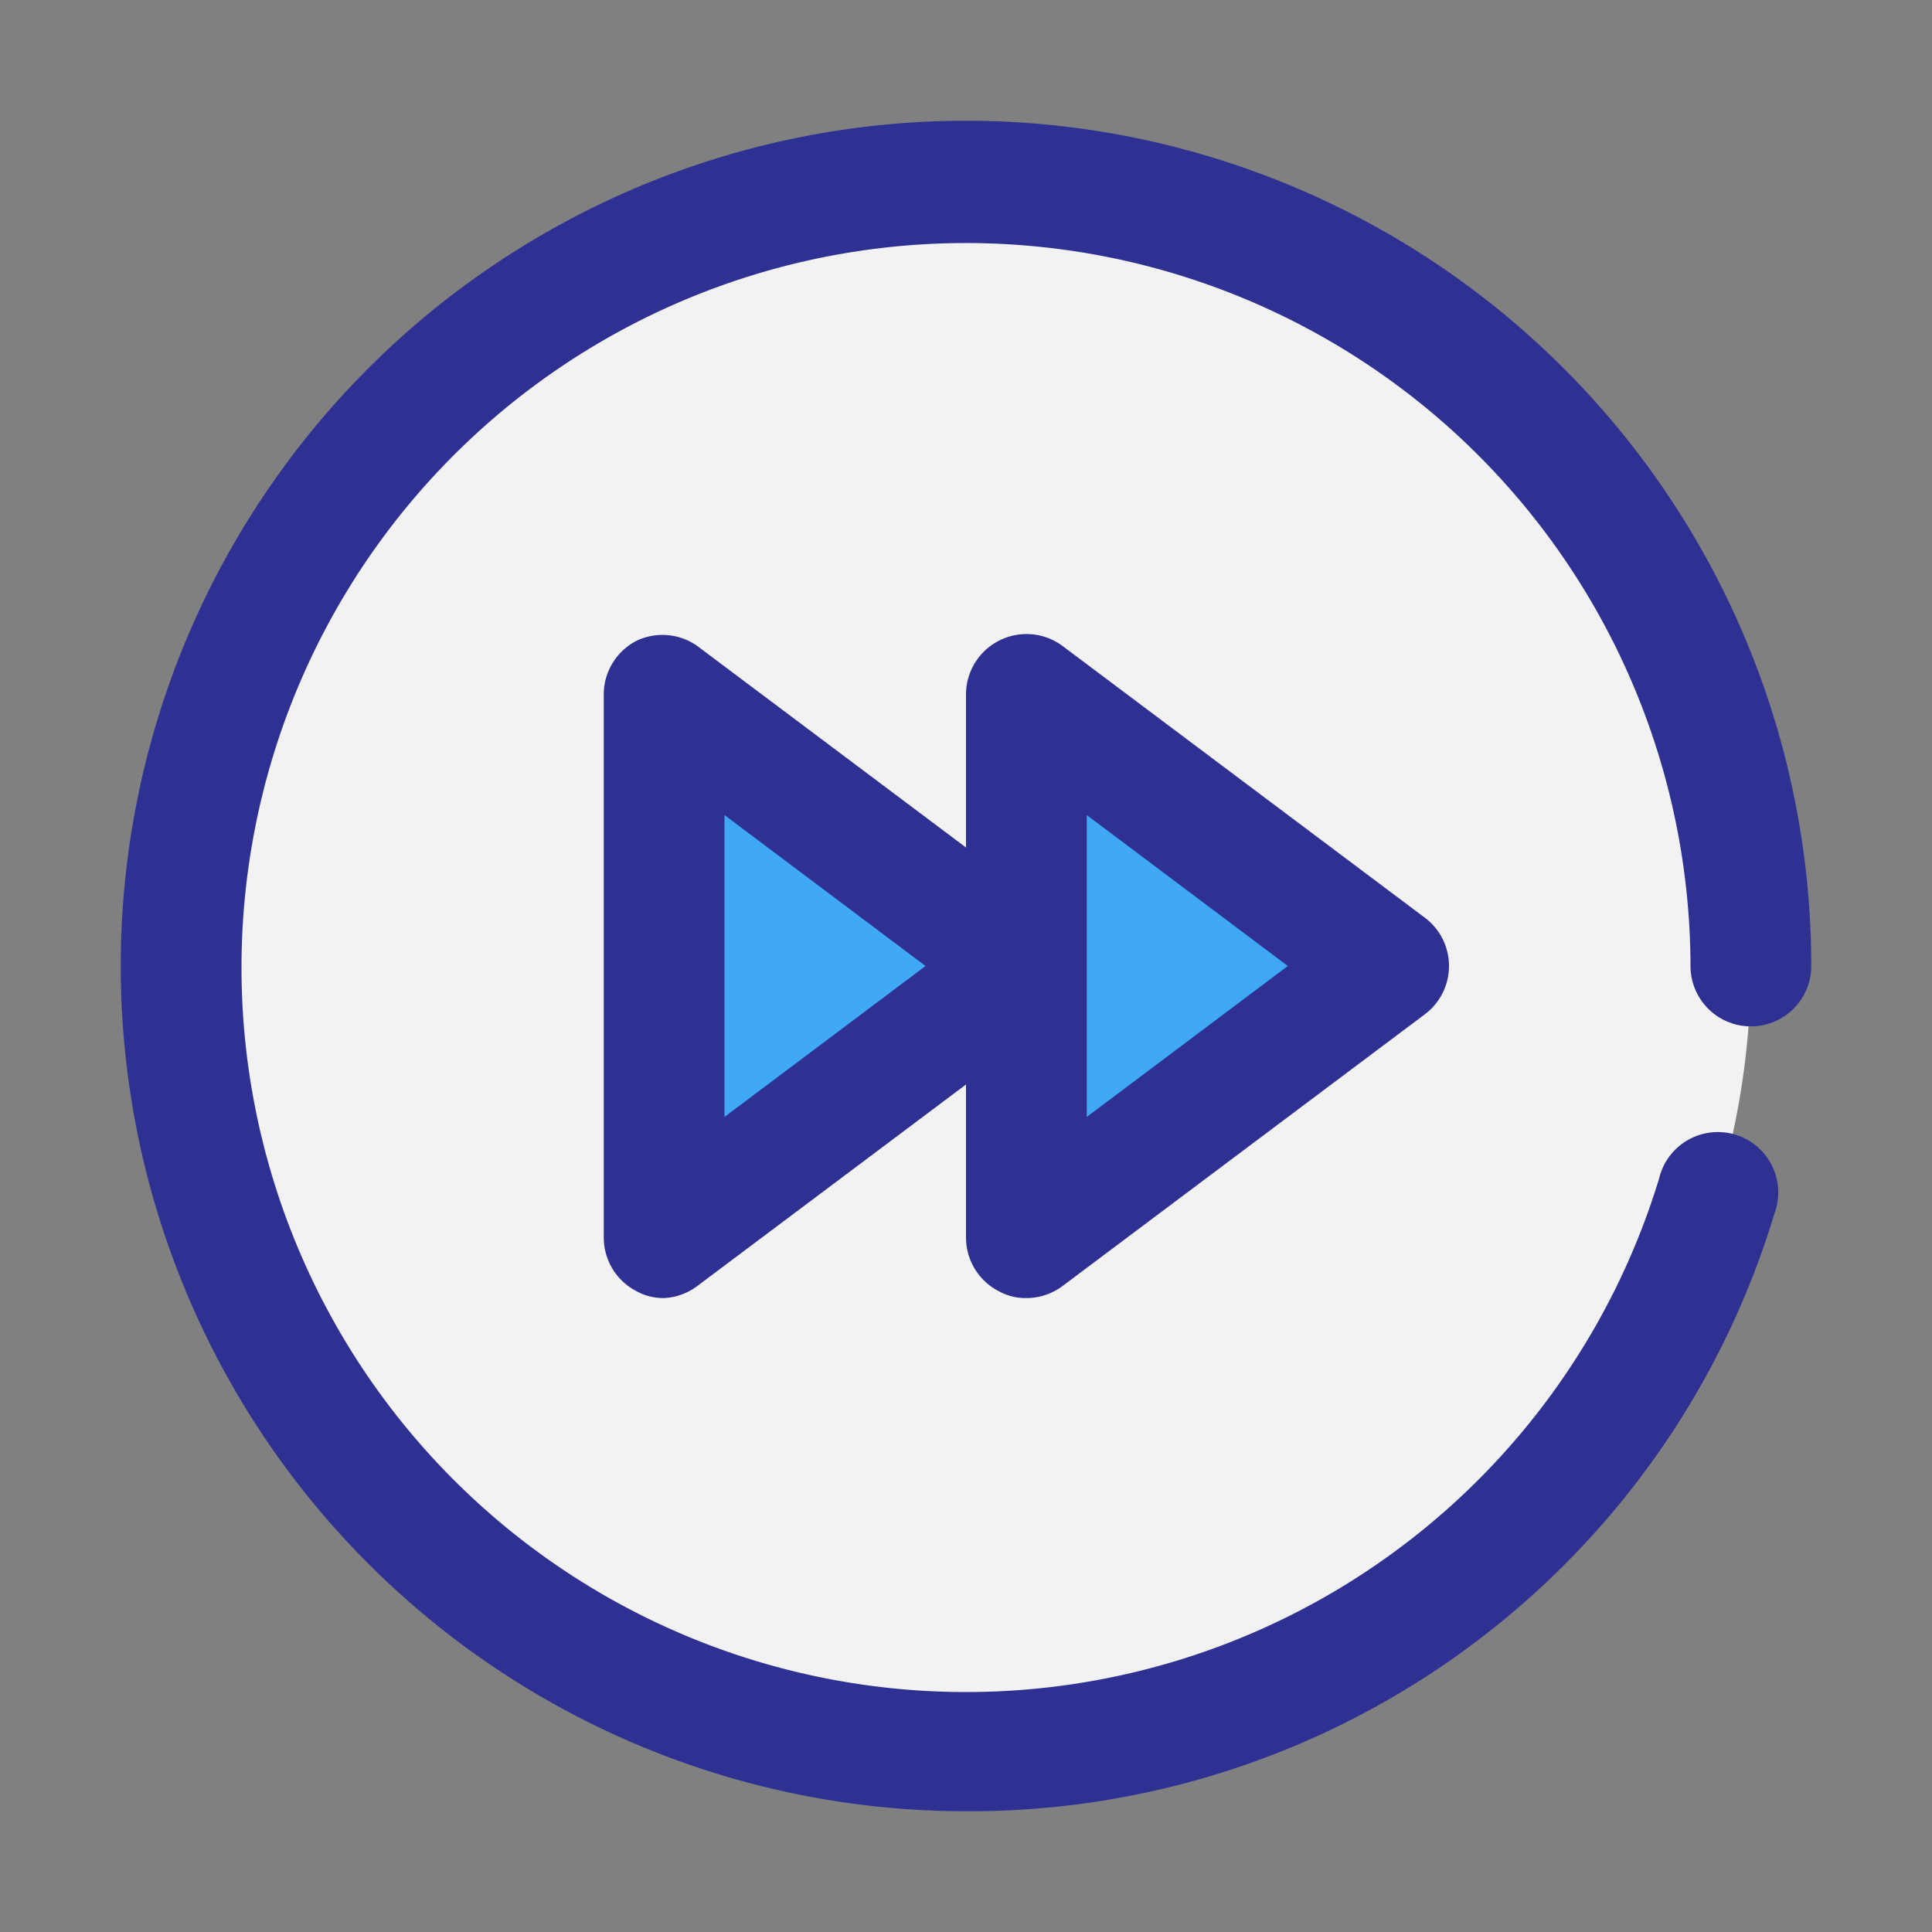
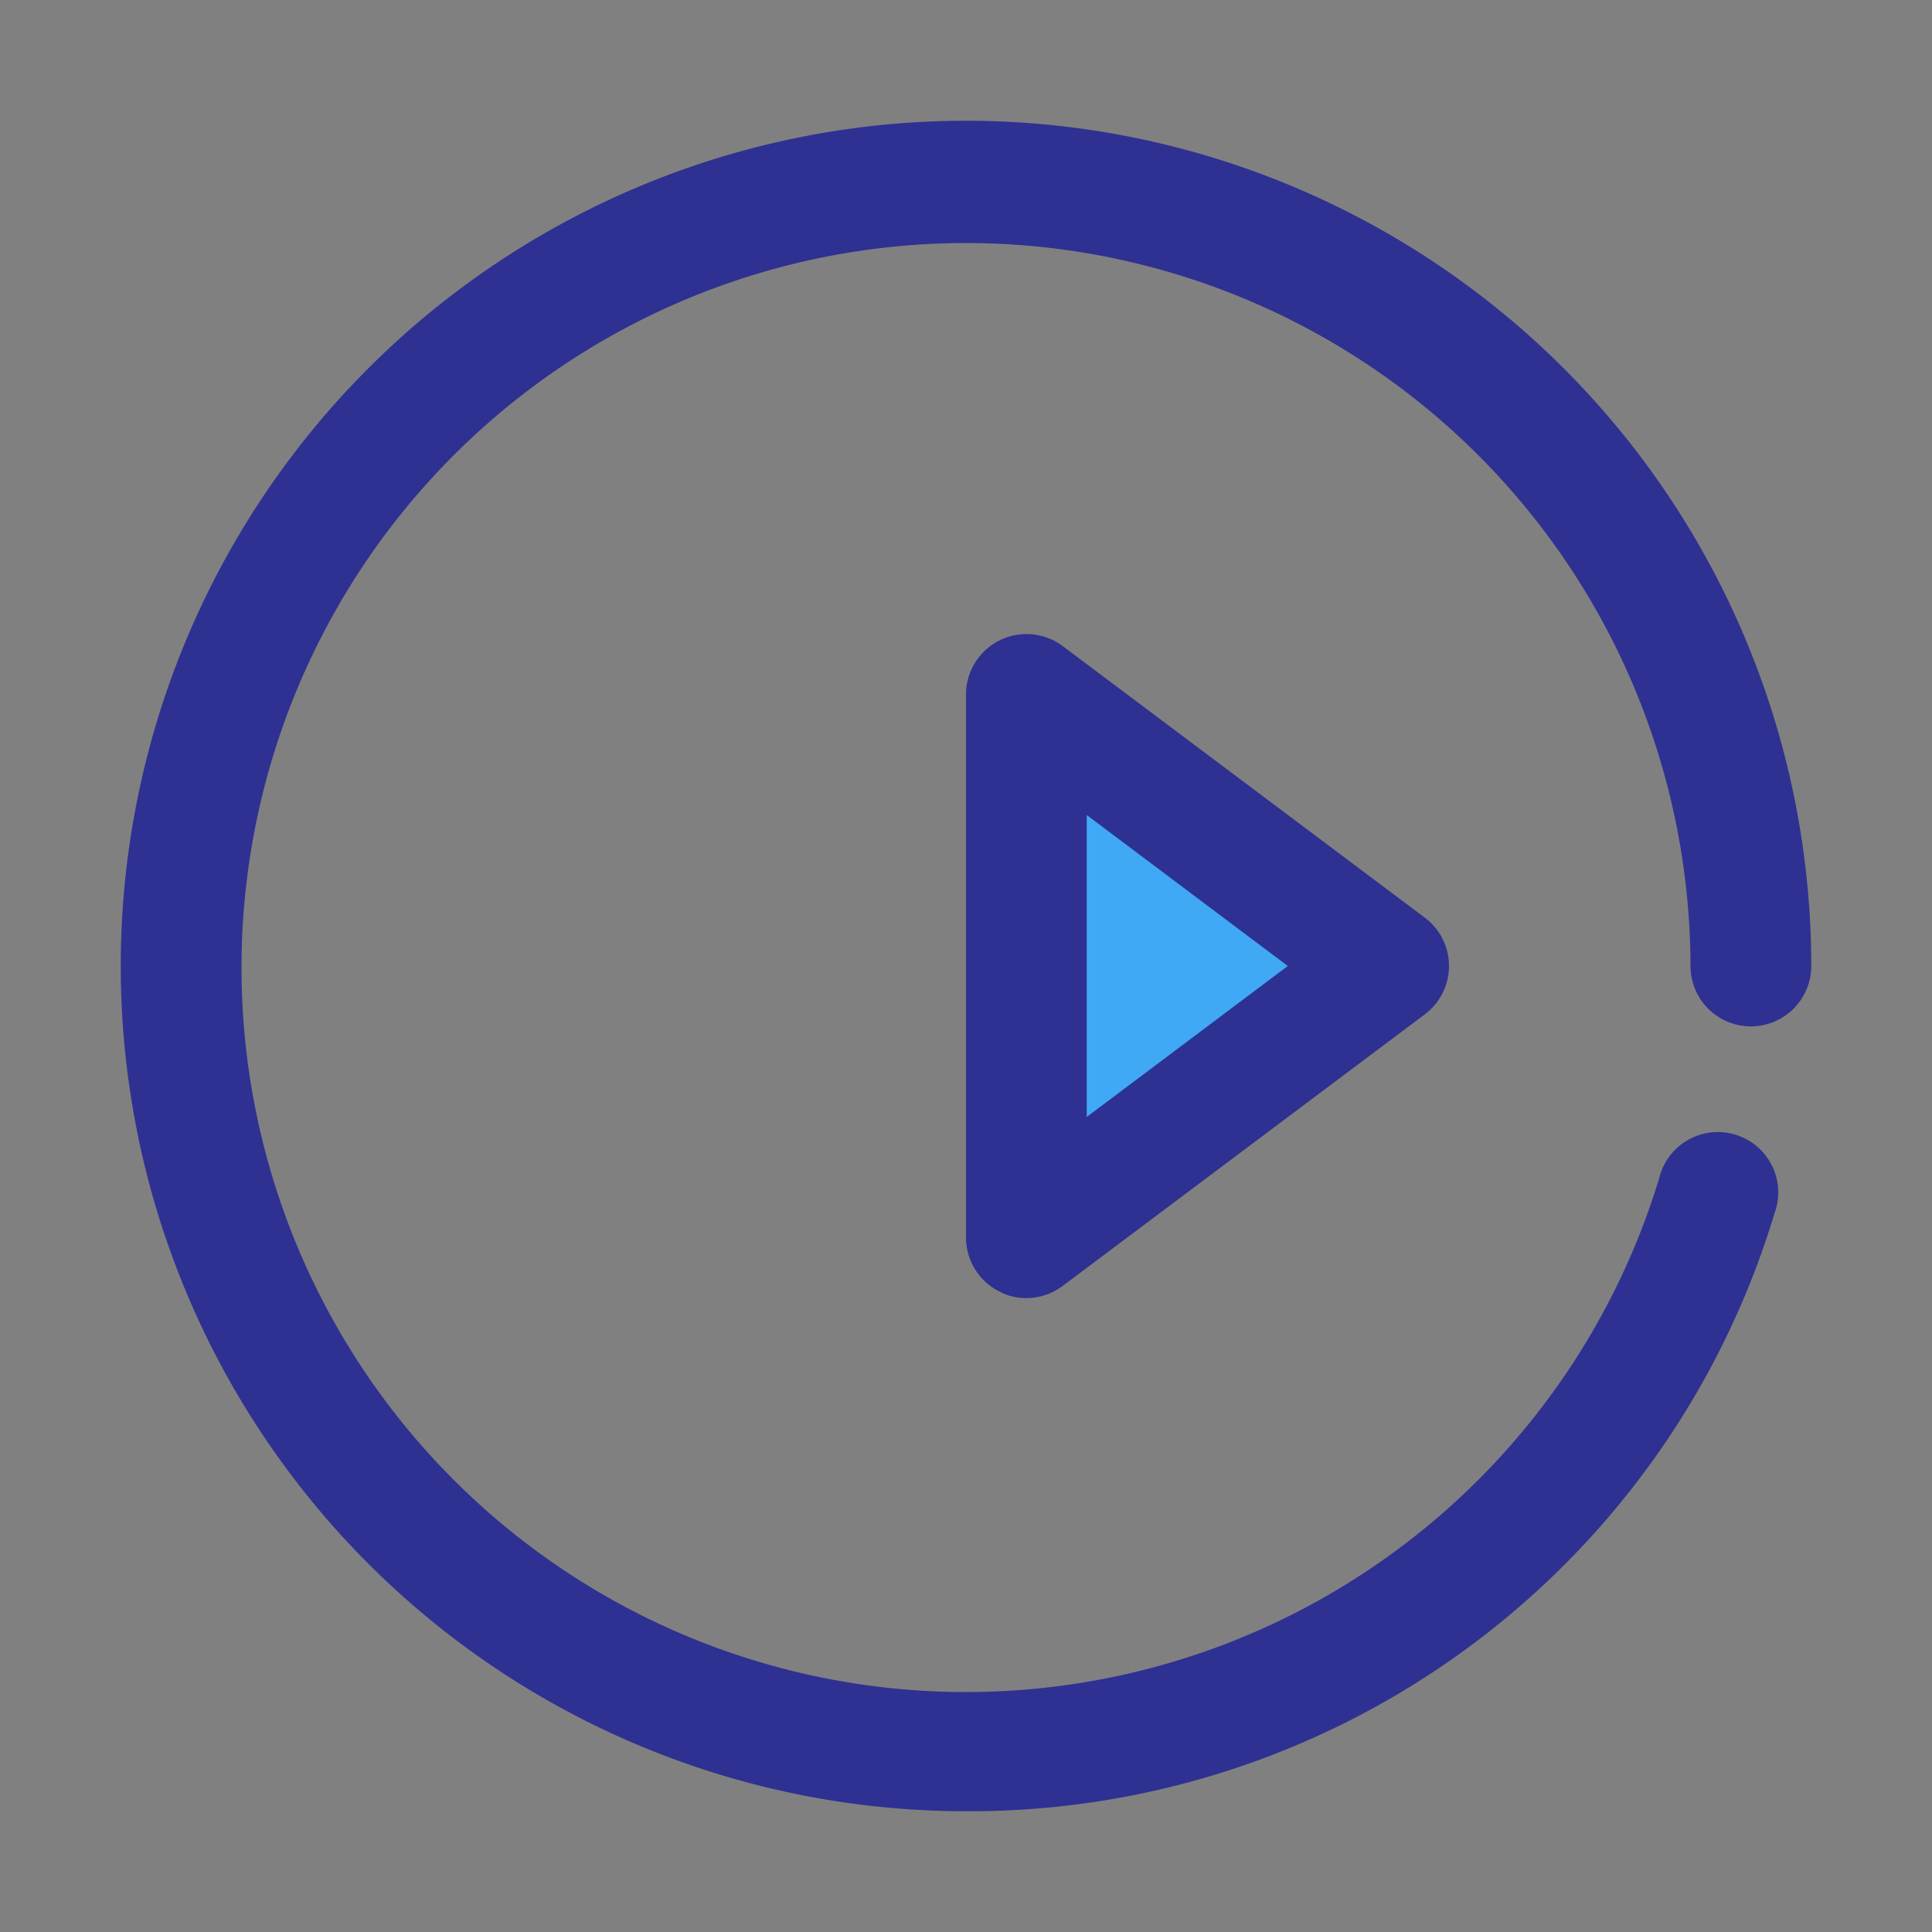
<svg xmlns="http://www.w3.org/2000/svg" width="800px" height="800px" viewBox="0 0 32 32">
  <rect x="0" y="0" width="32" height="32" fill="#808080" stroke="none" />
  <defs>
    <style>.cls-1{fill:#f2f2f2;}.cls-2{fill:#2e3192;}.cls-3{fill:#3fa9f5;}</style>
  </defs>
  <title />
  <g data-name="01" id="_01">
-     <circle class="cls-1" cx="16" cy="16" r="13" />
    <path class="cls-2" d="M16,30A14,14,0,1,1,30,16a1,1,0,0,1-2,0,12,12,0,1,0-.52,3.52,1,1,0,1,1,1.91.58A13.92,13.92,0,0,1,16,30Z" />
    <polygon class="cls-3" points="17 11.5 17 20.5 23 16 17 11.5" />
    <path class="cls-2" d="M17,21.5a.91.91,0,0,1-.45-.11A1,1,0,0,1,16,20.5v-9a1,1,0,0,1,.55-.89,1,1,0,0,1,1.05.09l6,4.5a1,1,0,0,1,0,1.6l-6,4.5A1,1,0,0,1,17,21.5Zm1-8v5L21.33,16Z" />
-     <polygon class="cls-3" points="11 11.5 11 20.5 17 16 11 11.5" />
-     <path class="cls-2" d="M11,21.5a.91.91,0,0,1-.45-.11A1,1,0,0,1,10,20.5v-9a1,1,0,0,1,.55-.89,1,1,0,0,1,1,.09l6,4.5a1,1,0,0,1,0,1.6l-6,4.5A1,1,0,0,1,11,21.5Zm1-8v5L15.33,16Z" />
  </g>
</svg>